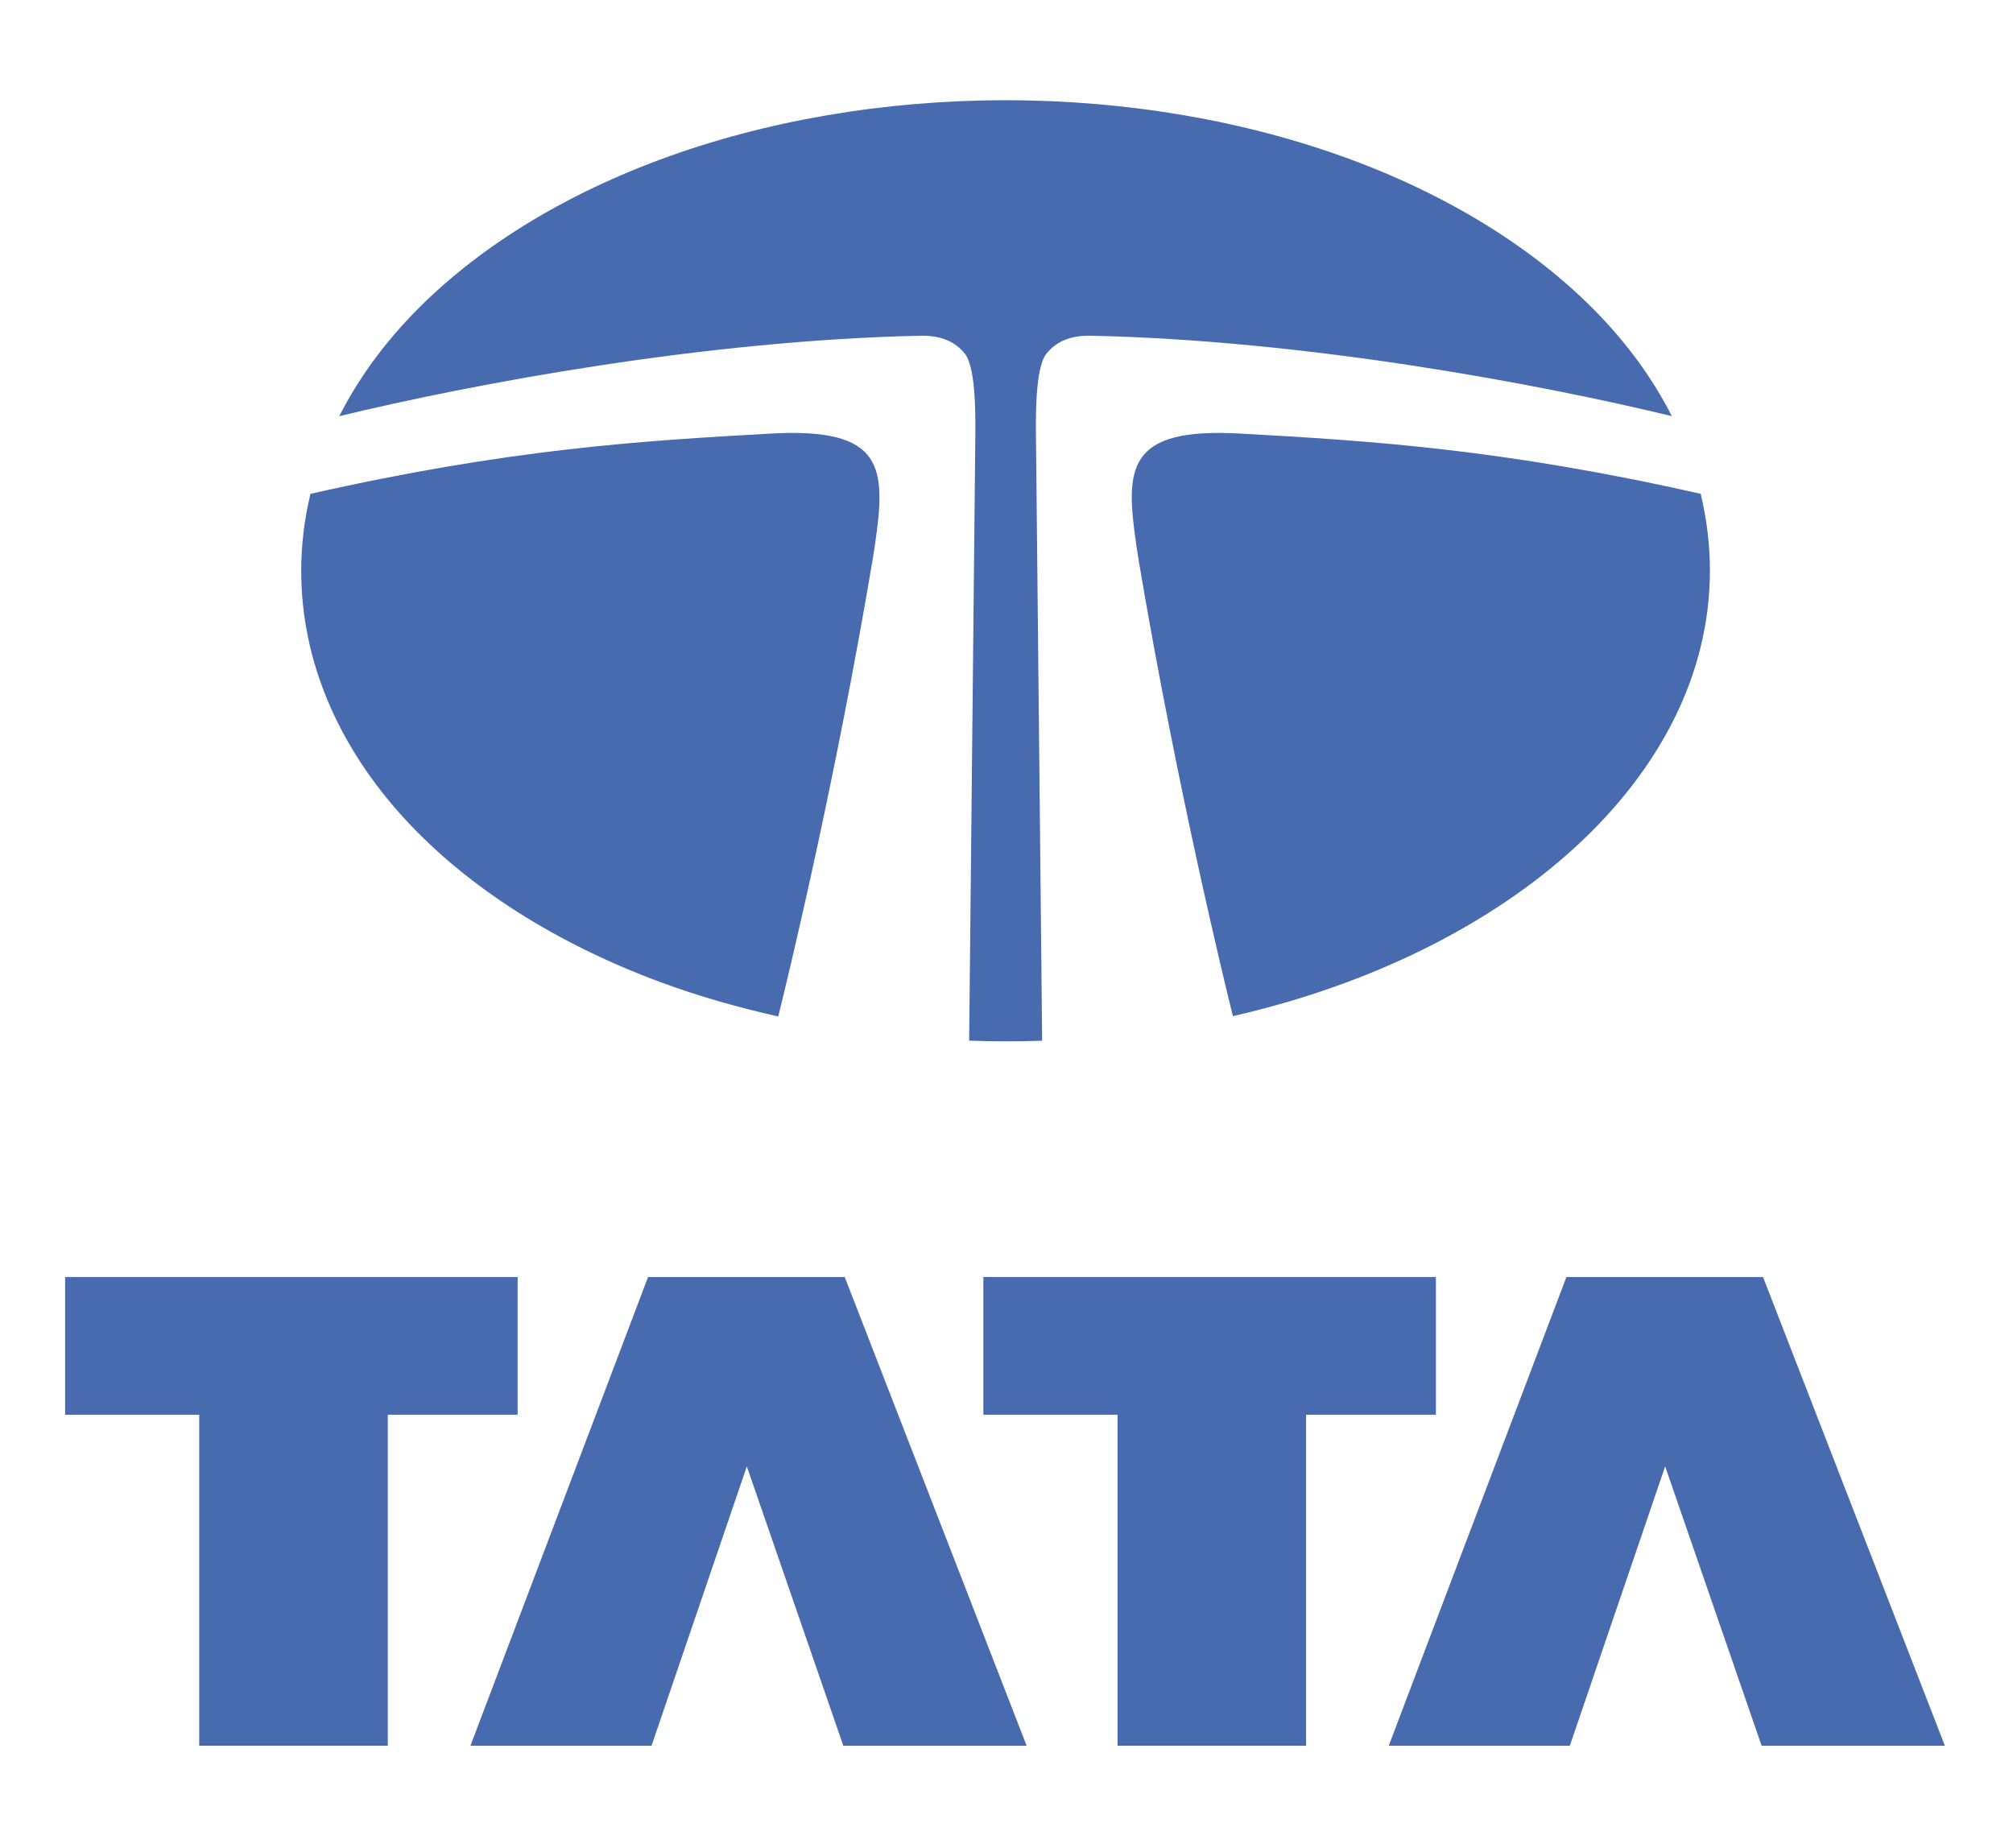
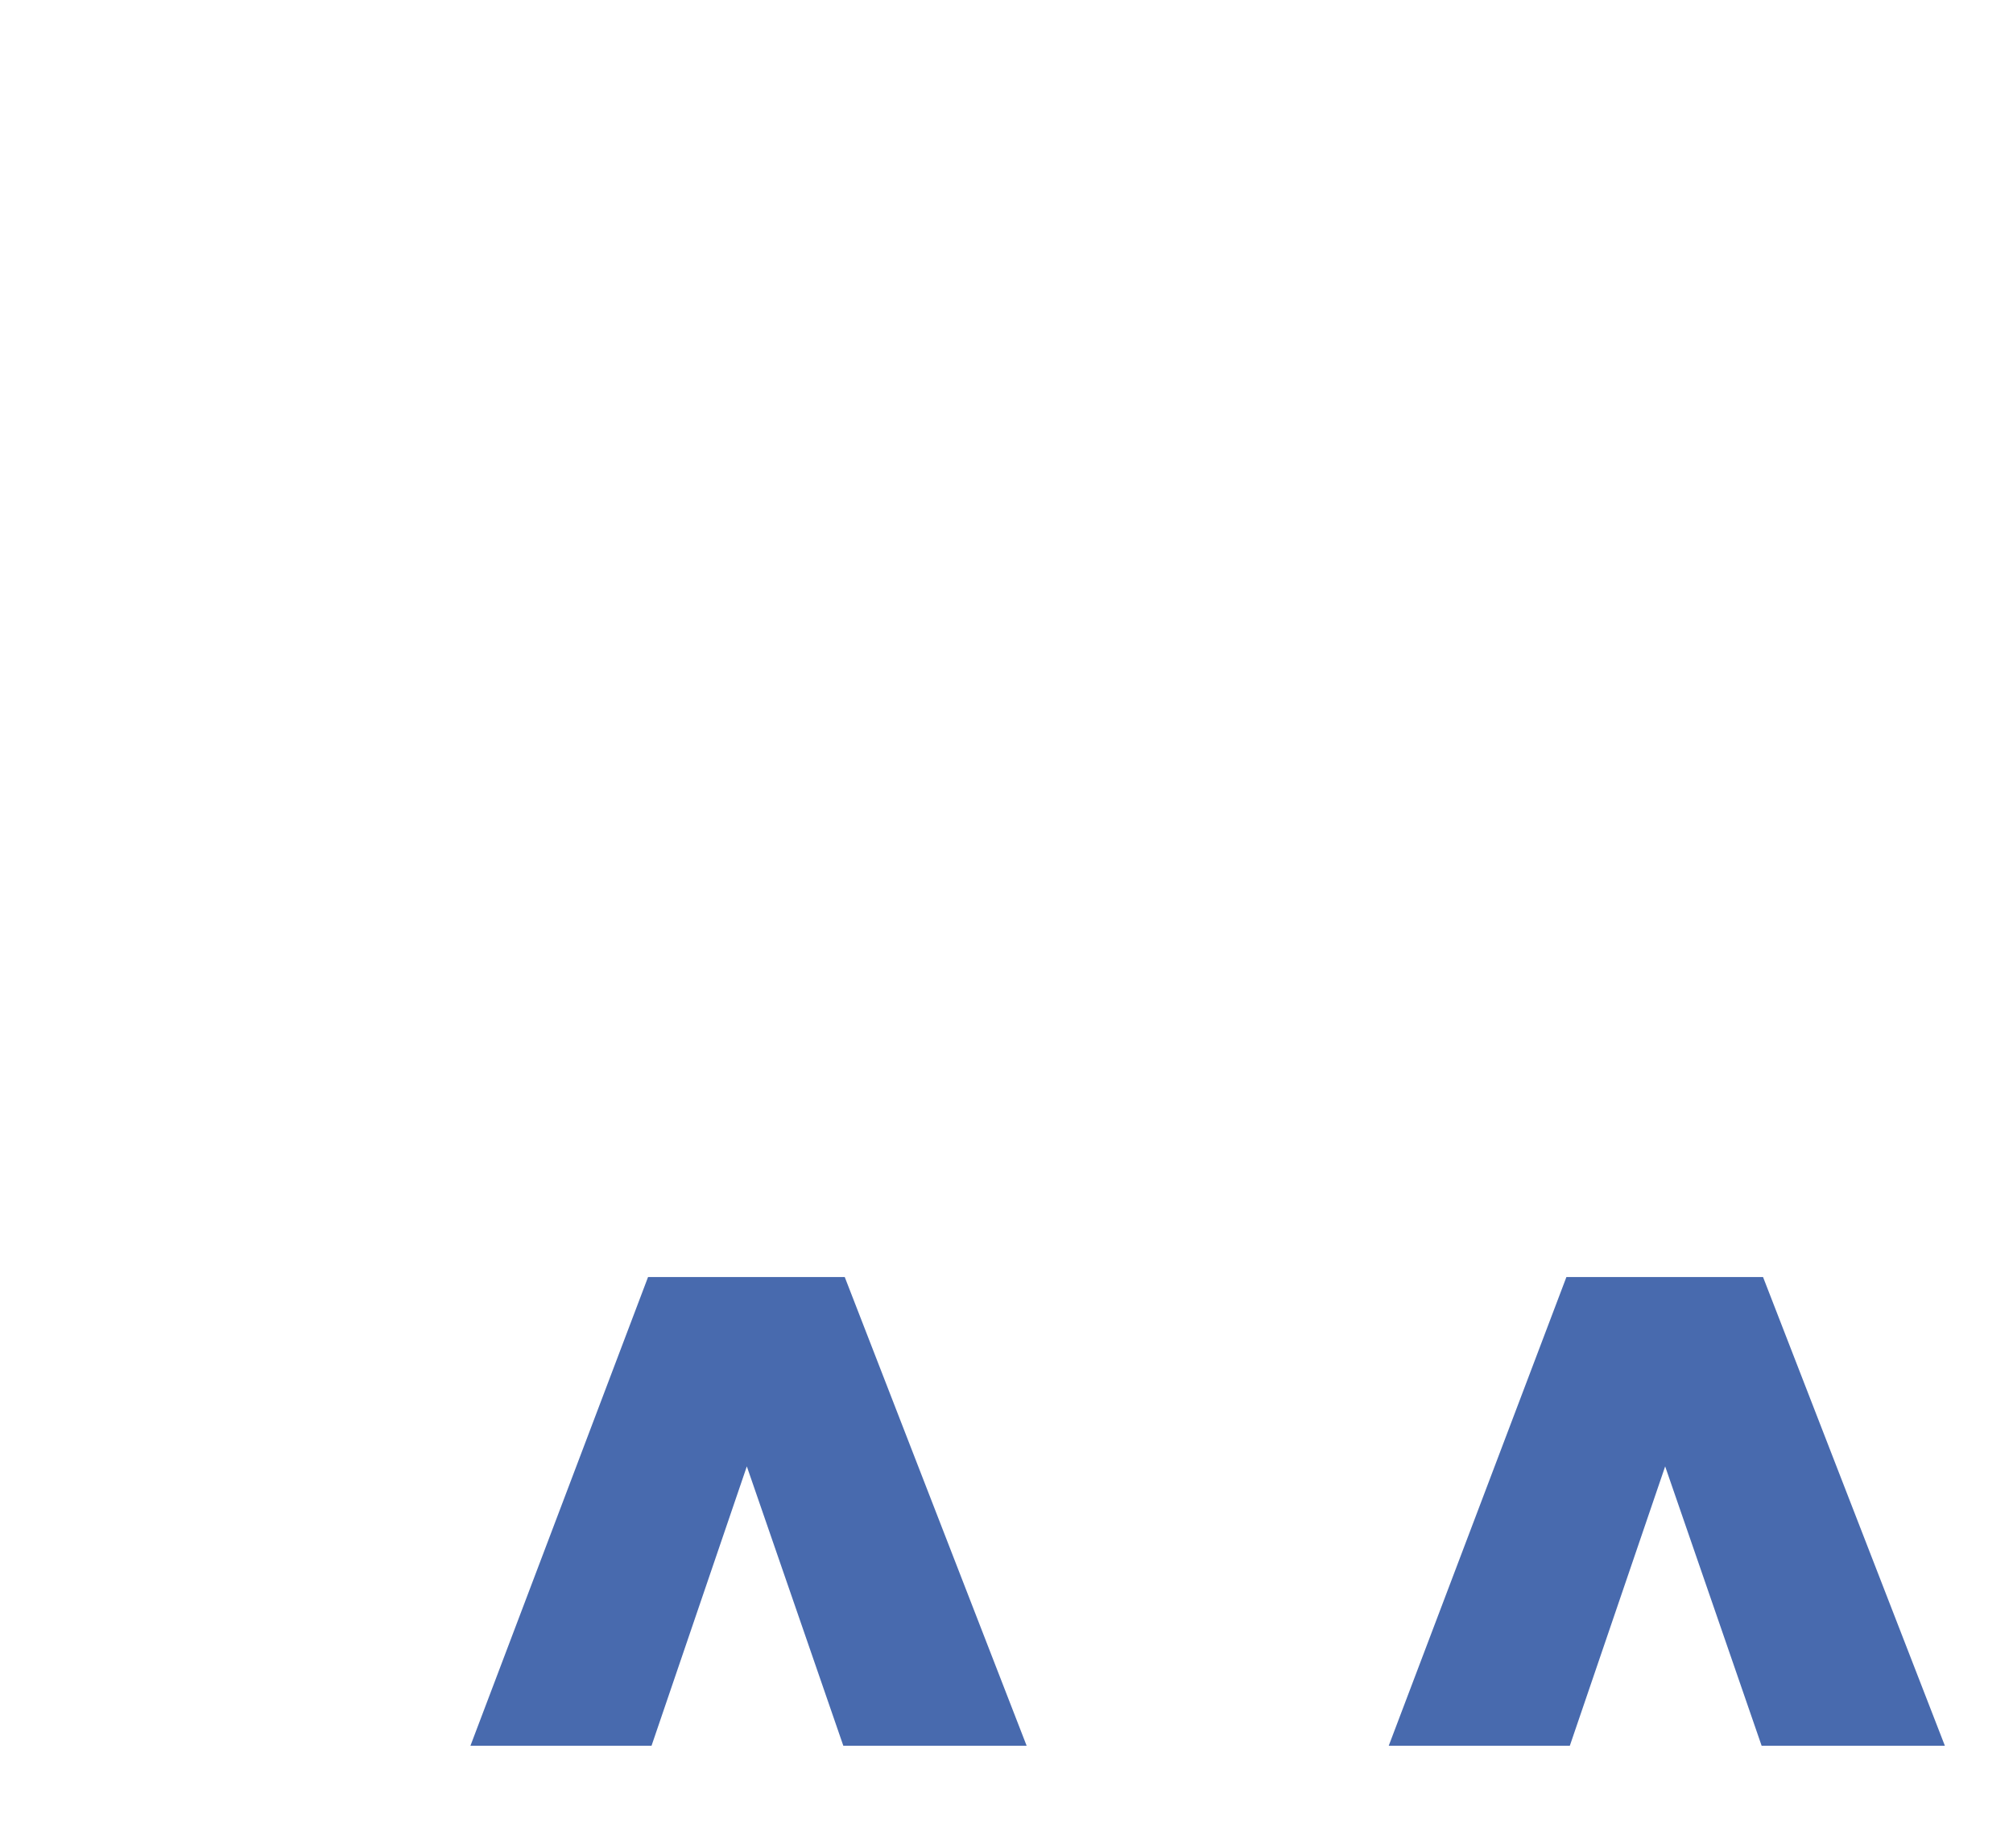
<svg xmlns="http://www.w3.org/2000/svg" width="452" height="415" viewBox="0 0 452 415" fill="none">
-   <path d="M14.616 286.732H116.23V317.654H87.079V391.969H44.737V317.654H14.616V286.732Z" fill="#486AAE" />
  <path d="M167.692 329.252L146.298 391.969H105.635L145.516 286.732H189.677L230.519 391.969H189.356L167.692 329.252Z" fill="#486AAE" />
-   <path d="M220.806 286.732H322.416V317.654H293.274V391.969H250.934V317.654H220.806V286.732Z" fill="#486AAE" />
  <path d="M373.895 329.252L352.493 391.969H311.83L351.724 286.732H395.872L436.7 391.969H395.552L373.895 329.252Z" fill="#486AAE" />
-   <path fill-rule="evenodd" clip-rule="evenodd" d="M375.394 93.432C371.6 85.971 366.603 78.82 360.387 72.114C346.418 57.037 326.709 44.491 303.385 35.838C279.869 27.118 253.047 22.504 225.79 22.504C198.533 22.504 171.711 27.118 148.207 35.838C124.871 44.492 105.161 57.038 91.192 72.114C84.98 78.819 79.967 85.98 76.174 93.445C106.539 86.102 158.48 76.407 206.708 75.382C211.36 75.282 214.563 76.772 216.672 79.445C219.241 82.7 219.048 94.303 218.985 99.494L217.614 233.664C220.33 233.754 223.059 233.812 225.79 233.812C228.544 233.812 231.288 233.767 234.004 233.677L232.633 99.493C232.562 94.303 232.363 82.699 234.941 79.444C237.055 76.772 240.247 75.282 244.898 75.381C293.106 76.398 345.035 86.095 375.394 93.432Z" fill="#486AAE" />
-   <path fill-rule="evenodd" clip-rule="evenodd" d="M381.877 110.88C337.435 100.833 307.756 98.975 278.472 97.35C252.946 95.931 252.613 105.046 255.161 122.465C255.328 123.528 255.533 124.868 255.776 126.396C264.338 177.108 275 220.748 276.832 228.155C339.062 213.93 383.941 174.491 383.941 128.161C383.941 122.327 383.236 116.547 381.877 110.88Z" fill="#486AAE" />
-   <path fill-rule="evenodd" clip-rule="evenodd" d="M196.443 122.465C198.994 105.047 198.667 95.931 173.144 97.35C143.85 98.975 114.164 100.832 69.705 110.886C68.347 116.553 67.633 122.326 67.633 128.16C67.633 148.184 75.779 167.56 91.193 184.207C105.162 199.284 124.872 211.83 148.208 220.489C156.654 223.616 165.567 226.179 174.748 228.229C176.471 221.29 187.378 176.742 196.033 125.123C196.193 124.134 196.341 123.221 196.443 122.465Z" fill="#486AAE" />
</svg>